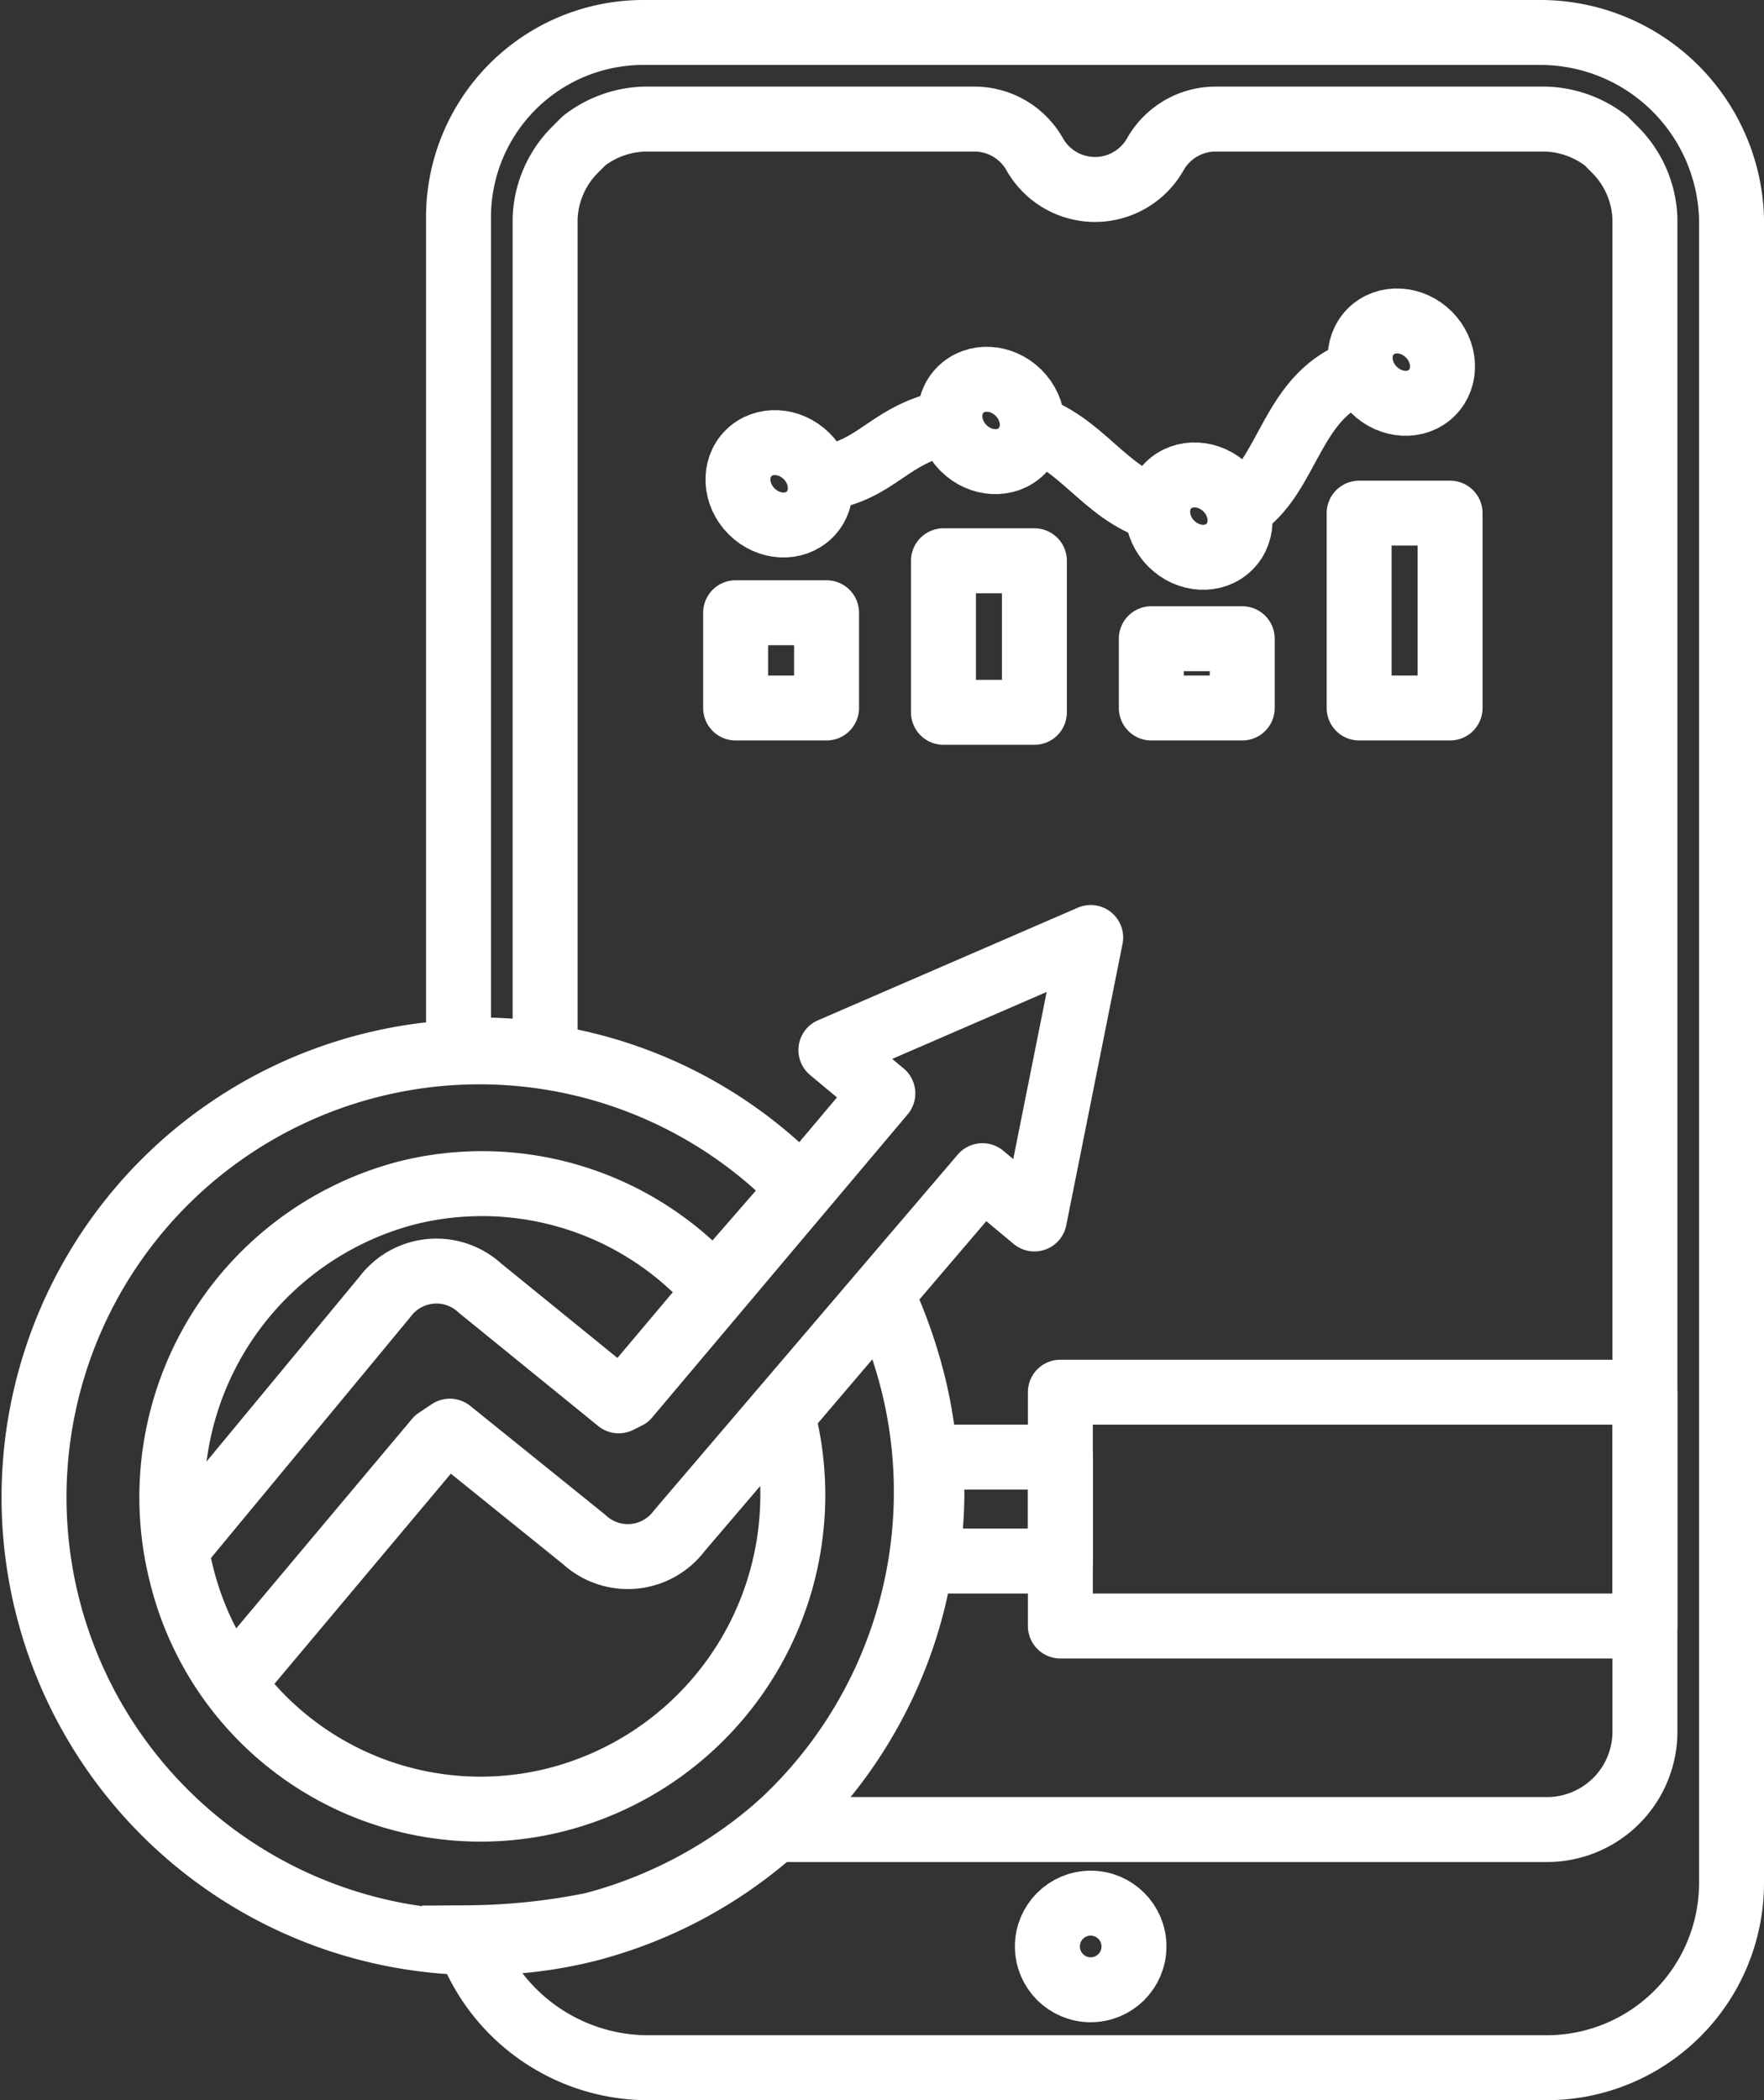
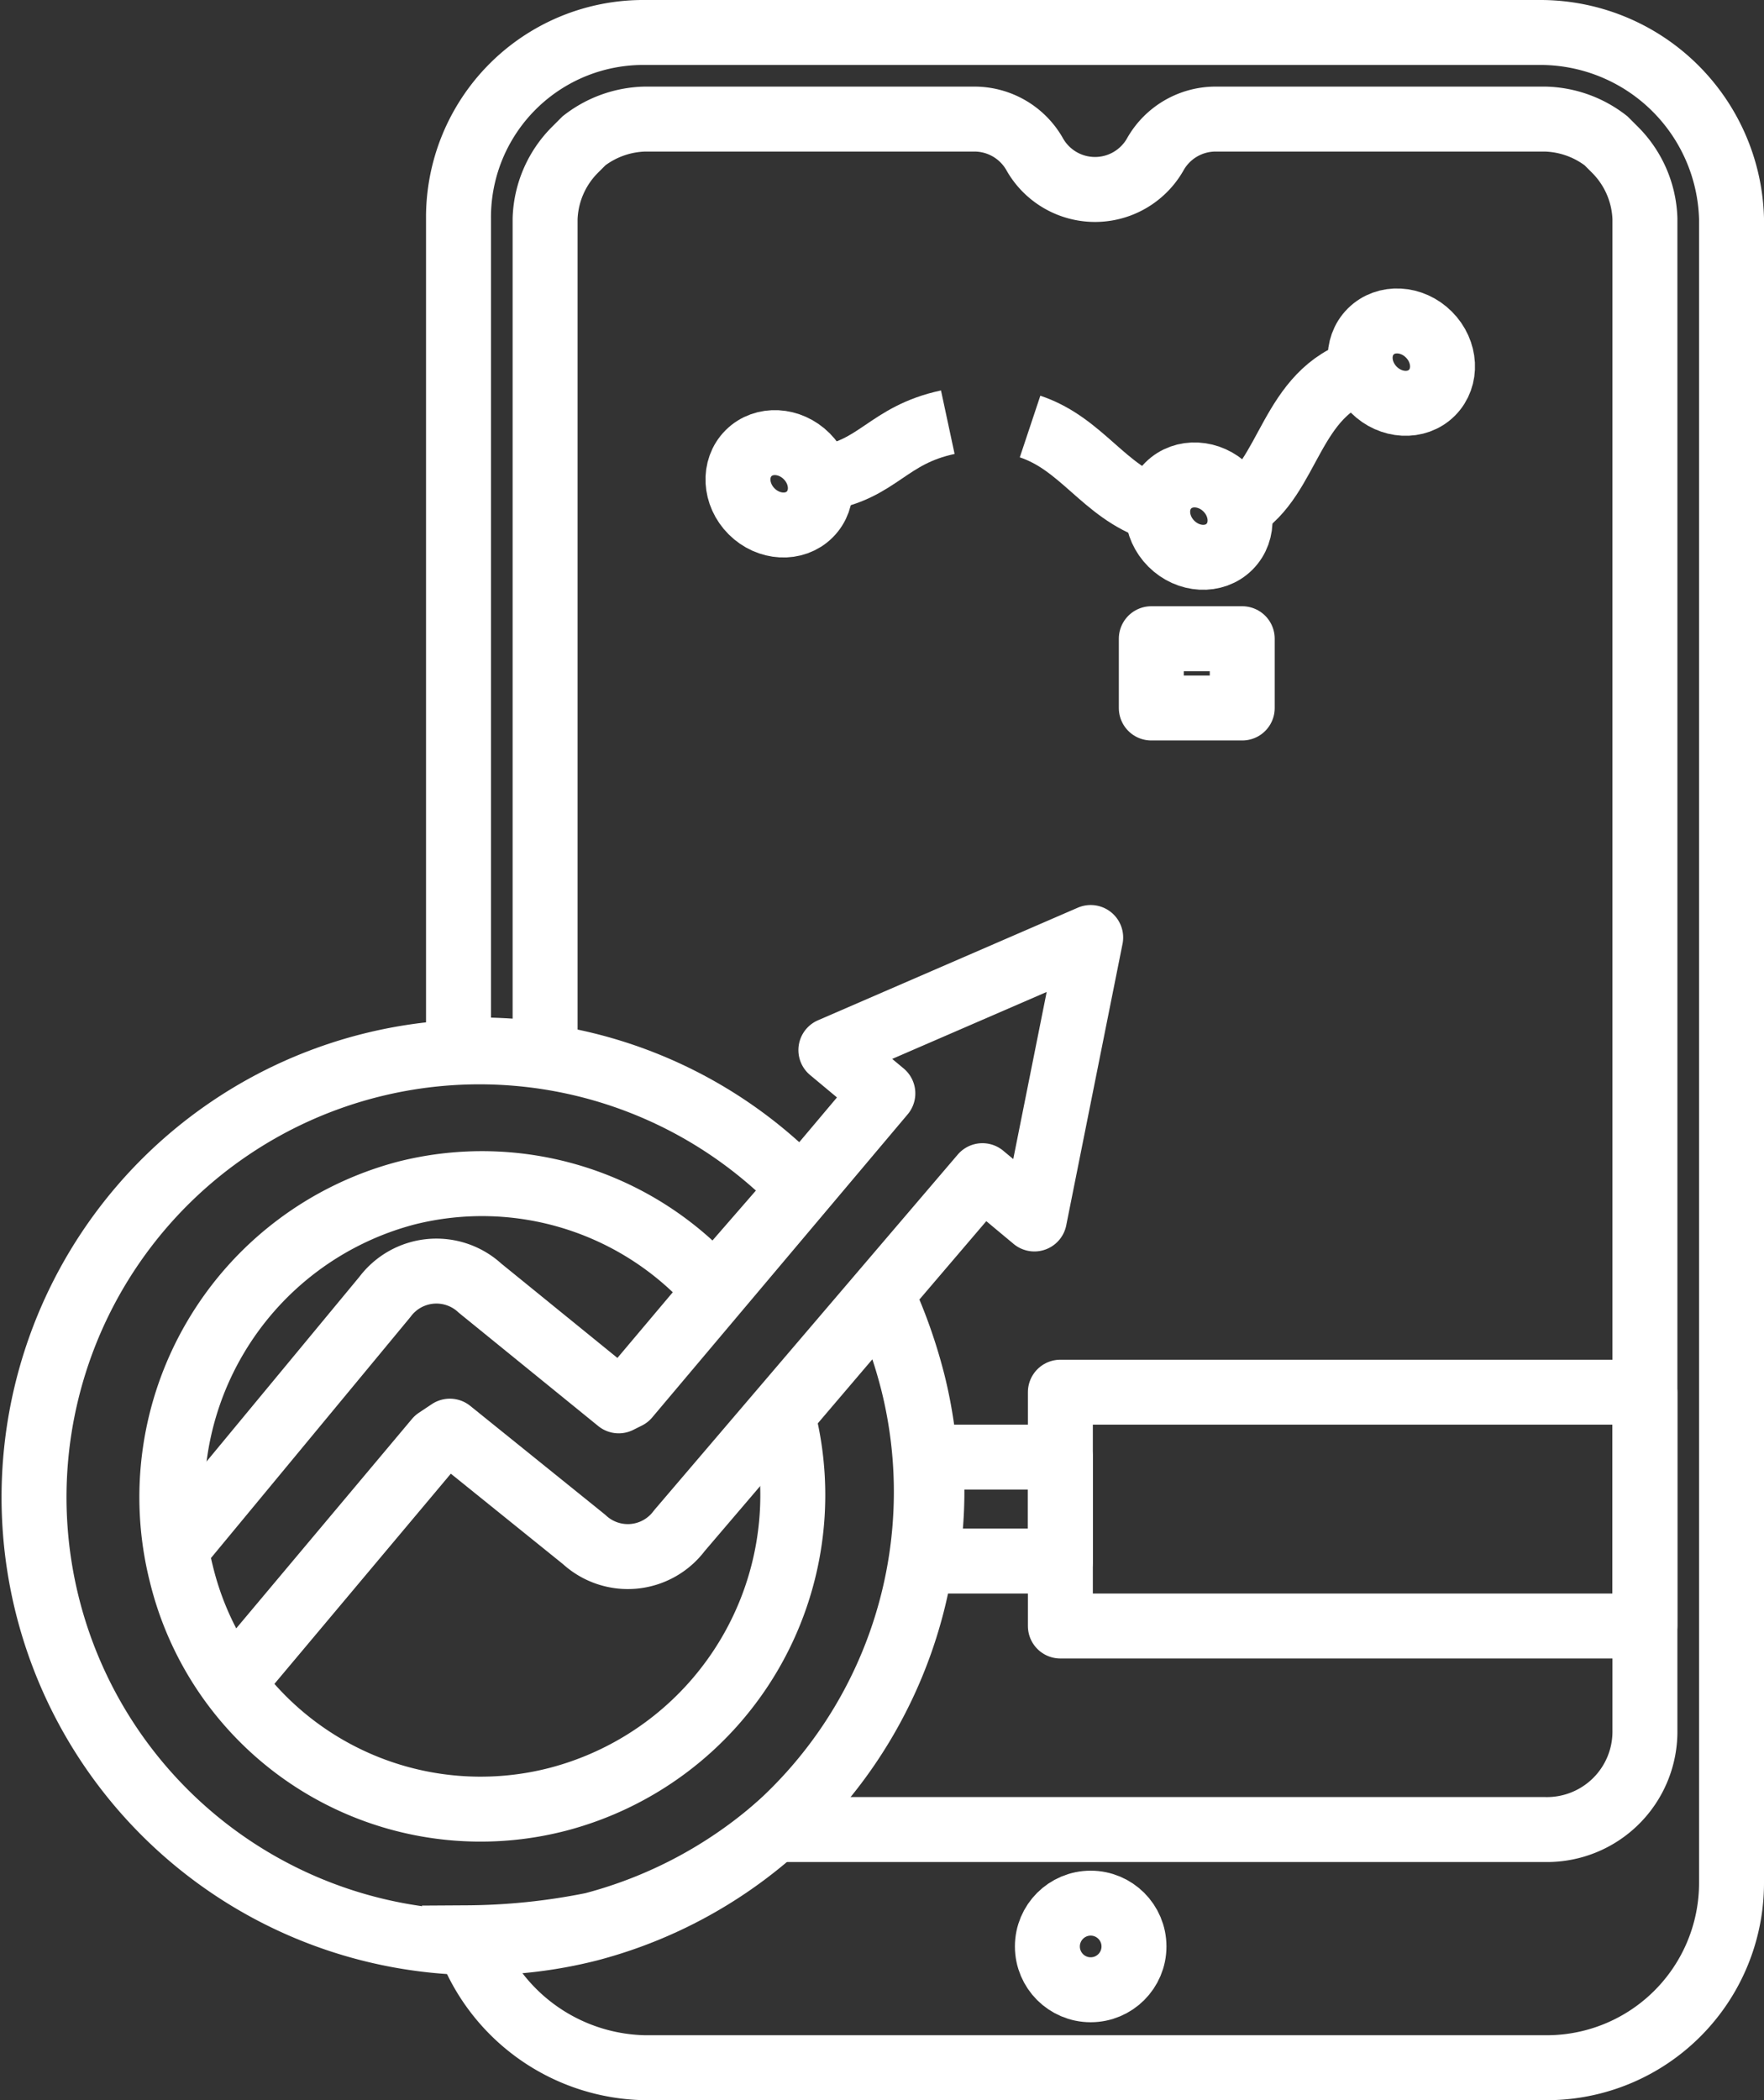
<svg xmlns="http://www.w3.org/2000/svg" width="40.739" height="48.5" viewBox="0 0 40.739 48.5">
  <rect x="0" y="0" width="40.739" height="48.5" fill="#333333" stroke="none" />
  <g id="mobile_10219758" transform="translate(-4.611 -0.75)">
    <path id="Path_98840" data-name="Path 98840" d="M40.2,1.5H19.5a4.268,4.268,0,0,0-4.3,4.3V25a12.75,12.75,0,0,1,2,.1V5.8a2.36,2.36,0,0,1,.7-1.6l.2-.2a2.389,2.389,0,0,1,1.4-.5h7.6a1.6,1.6,0,0,1,1.4.8,1.6,1.6,0,0,0,2.8,0,1.6,1.6,0,0,1,1.4-.8h7.6a2.389,2.389,0,0,1,1.4.5l.2.2a2.36,2.36,0,0,1,.7,1.6V40.7A2.263,2.263,0,0,1,40.3,43H22.5a10.582,10.582,0,0,1-4.2,2.2,15.04,15.04,0,0,1-2.9.3,4.422,4.422,0,0,0,4.1,3H40.3a4.268,4.268,0,0,0,4.3-4.3V5.8a4.419,4.419,0,0,0-4.4-4.3Z" fill="none" stroke="#fff" stroke-width="1.5" />
    <g id="Group_81163" data-name="Group 81163">
      <circle id="Ellipse_1496" data-name="Ellipse 1496" cx="1" cy="1" r="1" transform="translate(28.8 44.7)" fill="none" stroke="#fff" stroke-linecap="round" stroke-linejoin="round" stroke-width="1.5" />
      <path id="Path_98841" data-name="Path 98841" d="M29.1,34.4v2.4H26a9.662,9.662,0,0,0,.1-2.4Z" fill="none" stroke="#fff" stroke-linecap="round" stroke-linejoin="round" stroke-width="1.5" />
      <path id="Path_98842" data-name="Path 98842" d="M29.1,32.9H42.6v5.4H29.1Z" fill="none" stroke="#fff" stroke-linecap="round" stroke-linejoin="round" stroke-width="1.5" />
      <path id="Path_98843" data-name="Path 98843" d="M25.7,32.7a11.764,11.764,0,0,0-.7-2l-2.3,2.7v.1a7.262,7.262,0,0,1-5.2,8.8,7.112,7.112,0,0,1-8.7-5.2A7.262,7.262,0,0,1,14,28.3a7.145,7.145,0,0,1,7.1,2.2l2-2.3a10.286,10.286,0,1,0-4.9,17.1,10.434,10.434,0,0,0,7.5-12.6Z" fill="none" stroke="#fff" stroke-linecap="round" stroke-linejoin="round" stroke-width="1.5" />
      <path id="Path_98844" data-name="Path 98844" d="M8.7,36.5l4.8-5.8a1.485,1.485,0,0,1,2.2-.2l3.2,2.6.2-.1L25,26l-1.2-1,6-2.6-1.3,6.5-1.2-1-7,8.2a1.485,1.485,0,0,1-2.2.2L15,33.8l-.3.2L10,39.6" fill="none" stroke="#fff" stroke-linecap="round" stroke-linejoin="round" stroke-width="1.5" />
-       <path id="Path_98845" data-name="Path 98845" d="M21.6,14.9h2.1v2.2H21.6Z" fill="none" stroke="#fff" stroke-linecap="round" stroke-linejoin="round" stroke-width="1.5" />
-       <path id="Path_98846" data-name="Path 98846" d="M26.4,13.7h2.1v3.5H26.4Z" fill="none" stroke="#fff" stroke-linecap="round" stroke-linejoin="round" stroke-width="1.5" />
      <path id="Path_98847" data-name="Path 98847" d="M31.2,15.5h2.1v1.6H31.2Z" fill="none" stroke="#fff" stroke-linecap="round" stroke-linejoin="round" stroke-width="1.5" />
-       <path id="Path_98848" data-name="Path 98848" d="M36,12.6h2.1v4.5H36Z" fill="none" stroke="#fff" stroke-linecap="round" stroke-linejoin="round" stroke-width="1.5" />
    </g>
    <path id="Path_98849" data-name="Path 98849" d="M33.2,12.5c1.2-.7,1.2-2.7,2.9-3.2" fill="none" stroke="#fff" stroke-width="1.5" />
    <path id="Path_98850" data-name="Path 98850" d="M23.6,11.8c1.3-.2,1.5-1,2.9-1.3" fill="none" stroke="#fff" stroke-width="1.5" />
    <path id="Path_98851" data-name="Path 98851" d="M31.3,12.5c-1.2-.4-1.7-1.5-2.9-1.9" fill="none" stroke="#fff" stroke-width="1.5" />
    <ellipse id="Ellipse_1497" data-name="Ellipse 1497" cx="0.9" cy="1" rx="0.9" ry="1" transform="translate(35.631 9.042) rotate(-45)" fill="none" stroke="#fff" stroke-width="1.5" />
    <ellipse id="Ellipse_1498" data-name="Ellipse 1498" cx="0.9" cy="1" rx="0.9" ry="1" transform="translate(30.955 12.598) rotate(-45)" fill="none" stroke="#fff" stroke-width="1.5" />
-     <ellipse id="Ellipse_1499" data-name="Ellipse 1499" cx="0.9" cy="1" rx="0.9" ry="1" transform="translate(26.156 10.389) rotate(-45)" fill="none" stroke="#fff" stroke-width="1.5" />
    <ellipse id="Ellipse_1500" data-name="Ellipse 1500" cx="0.9" cy="1" rx="0.9" ry="1" transform="translate(21.262 11.852) rotate(-45)" fill="none" stroke="#fff" stroke-width="1.5" />
  </g>
</svg>